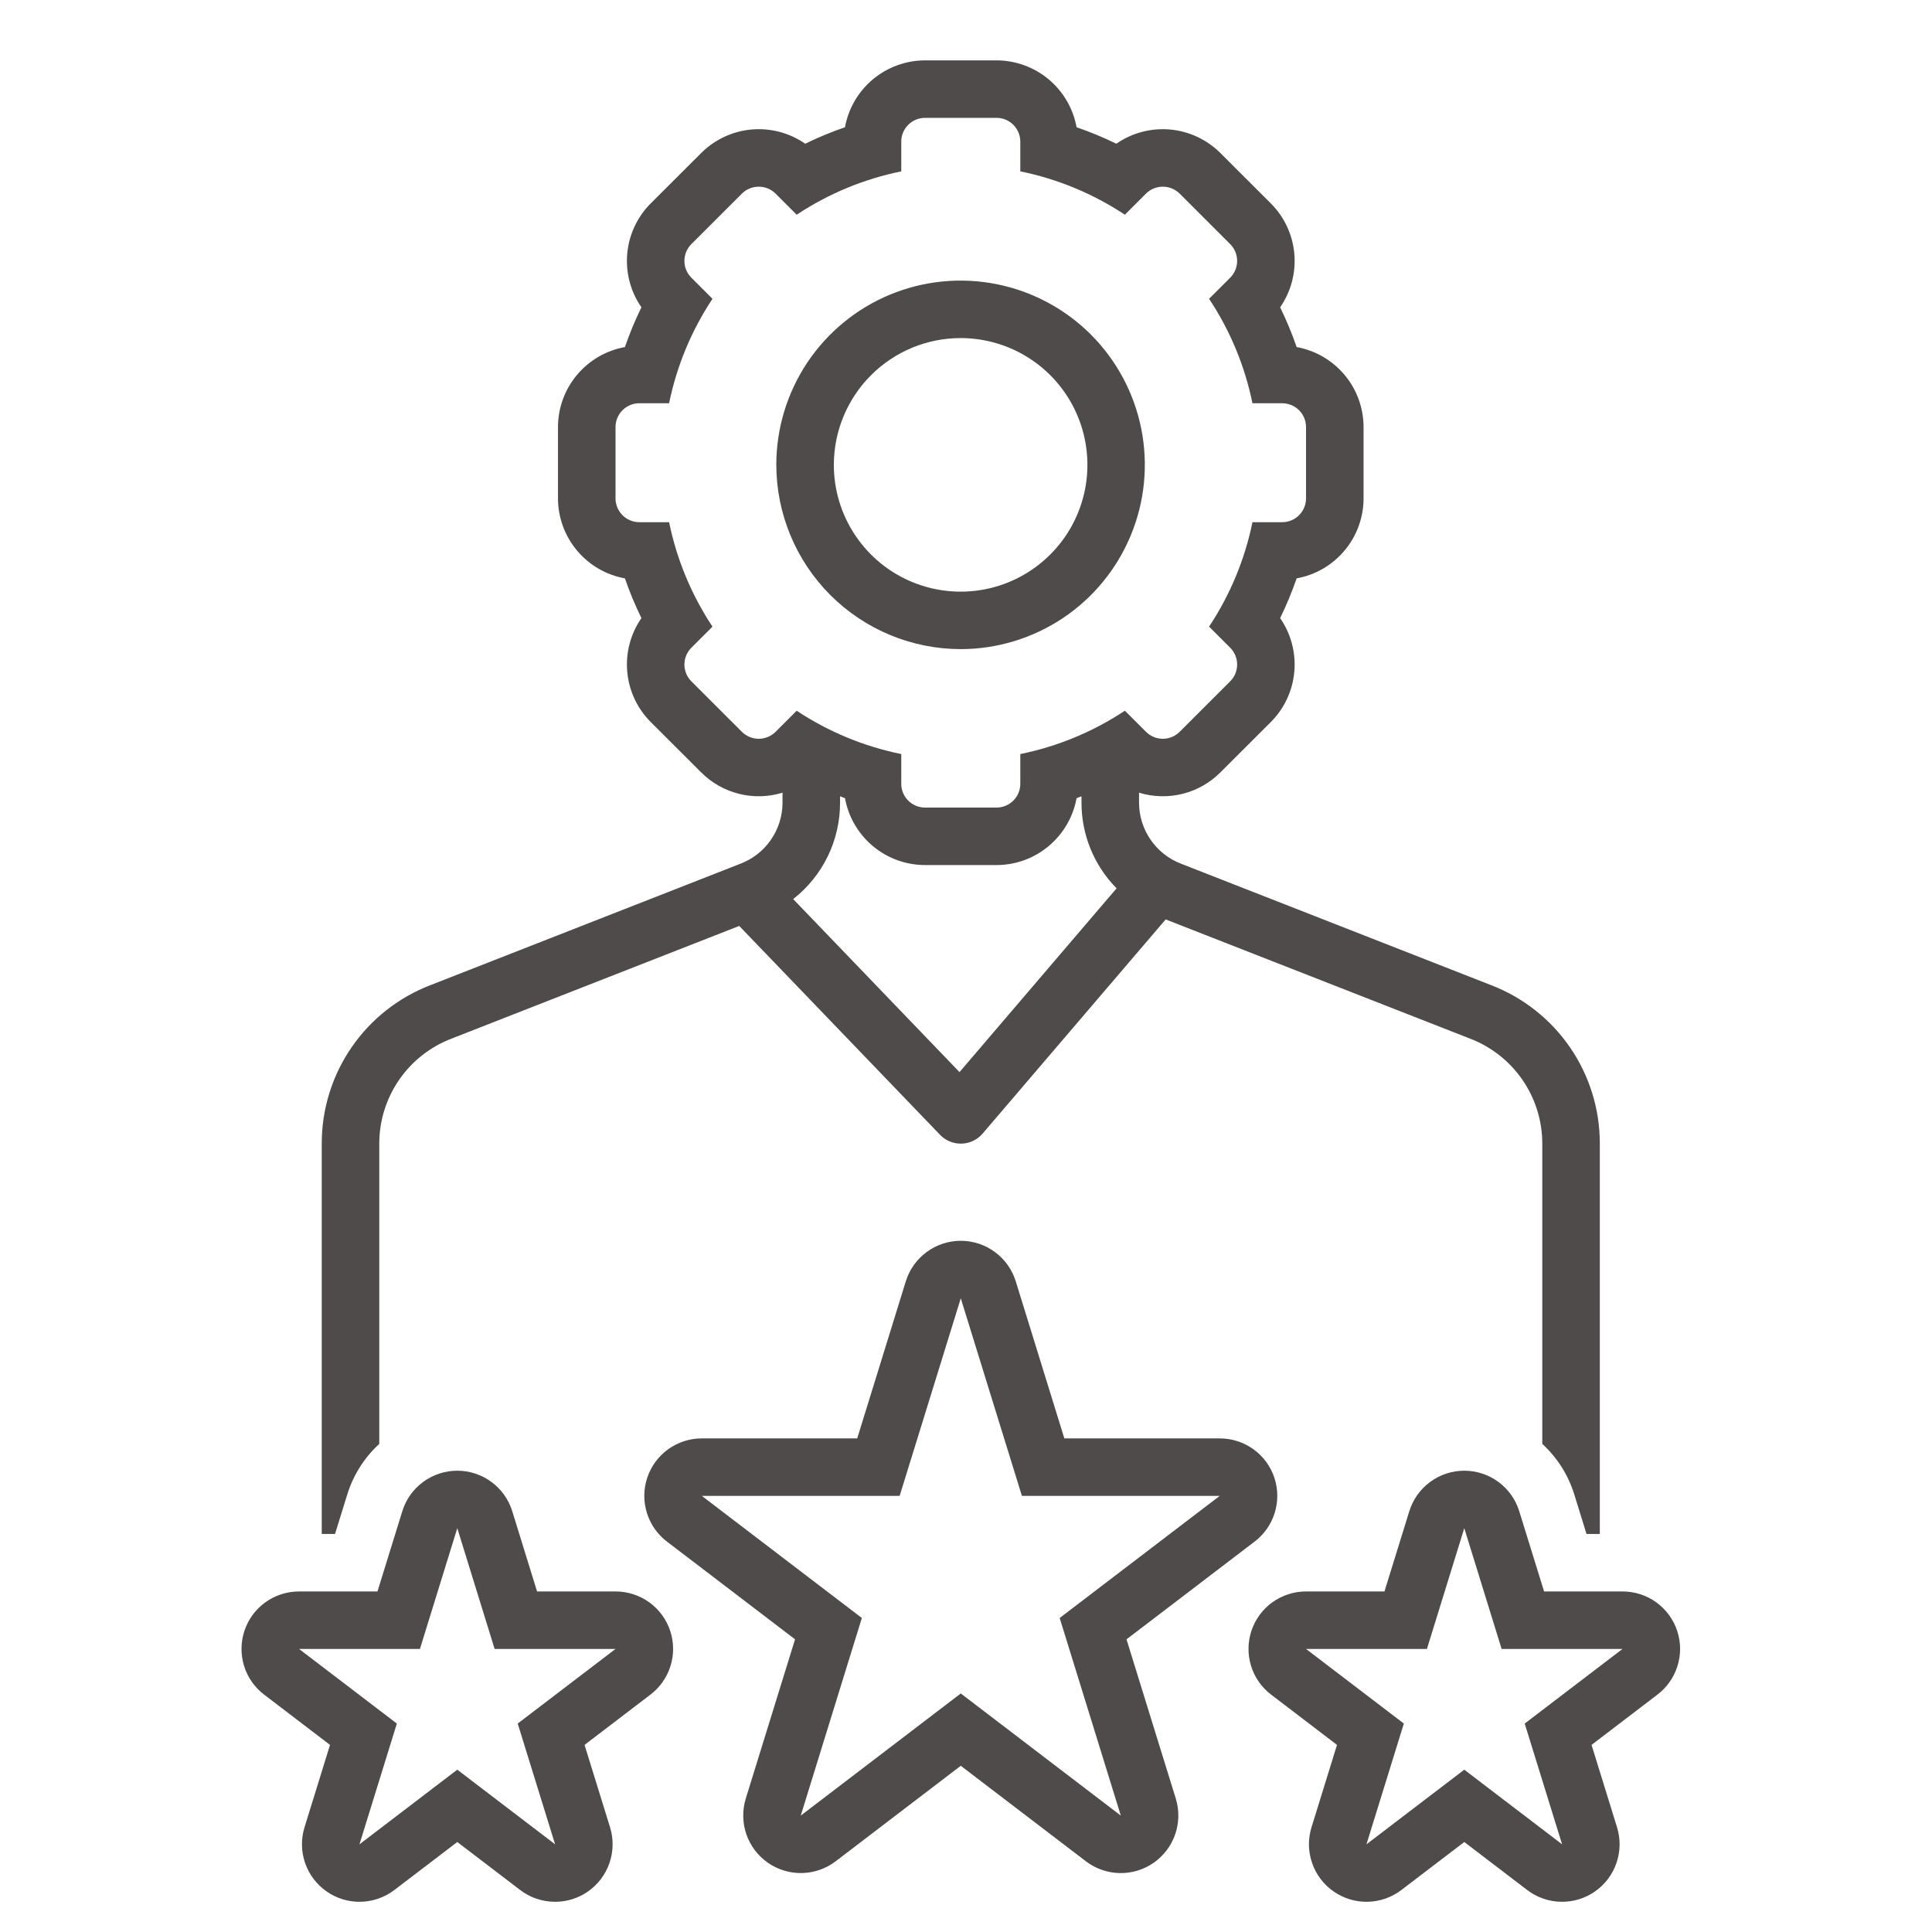
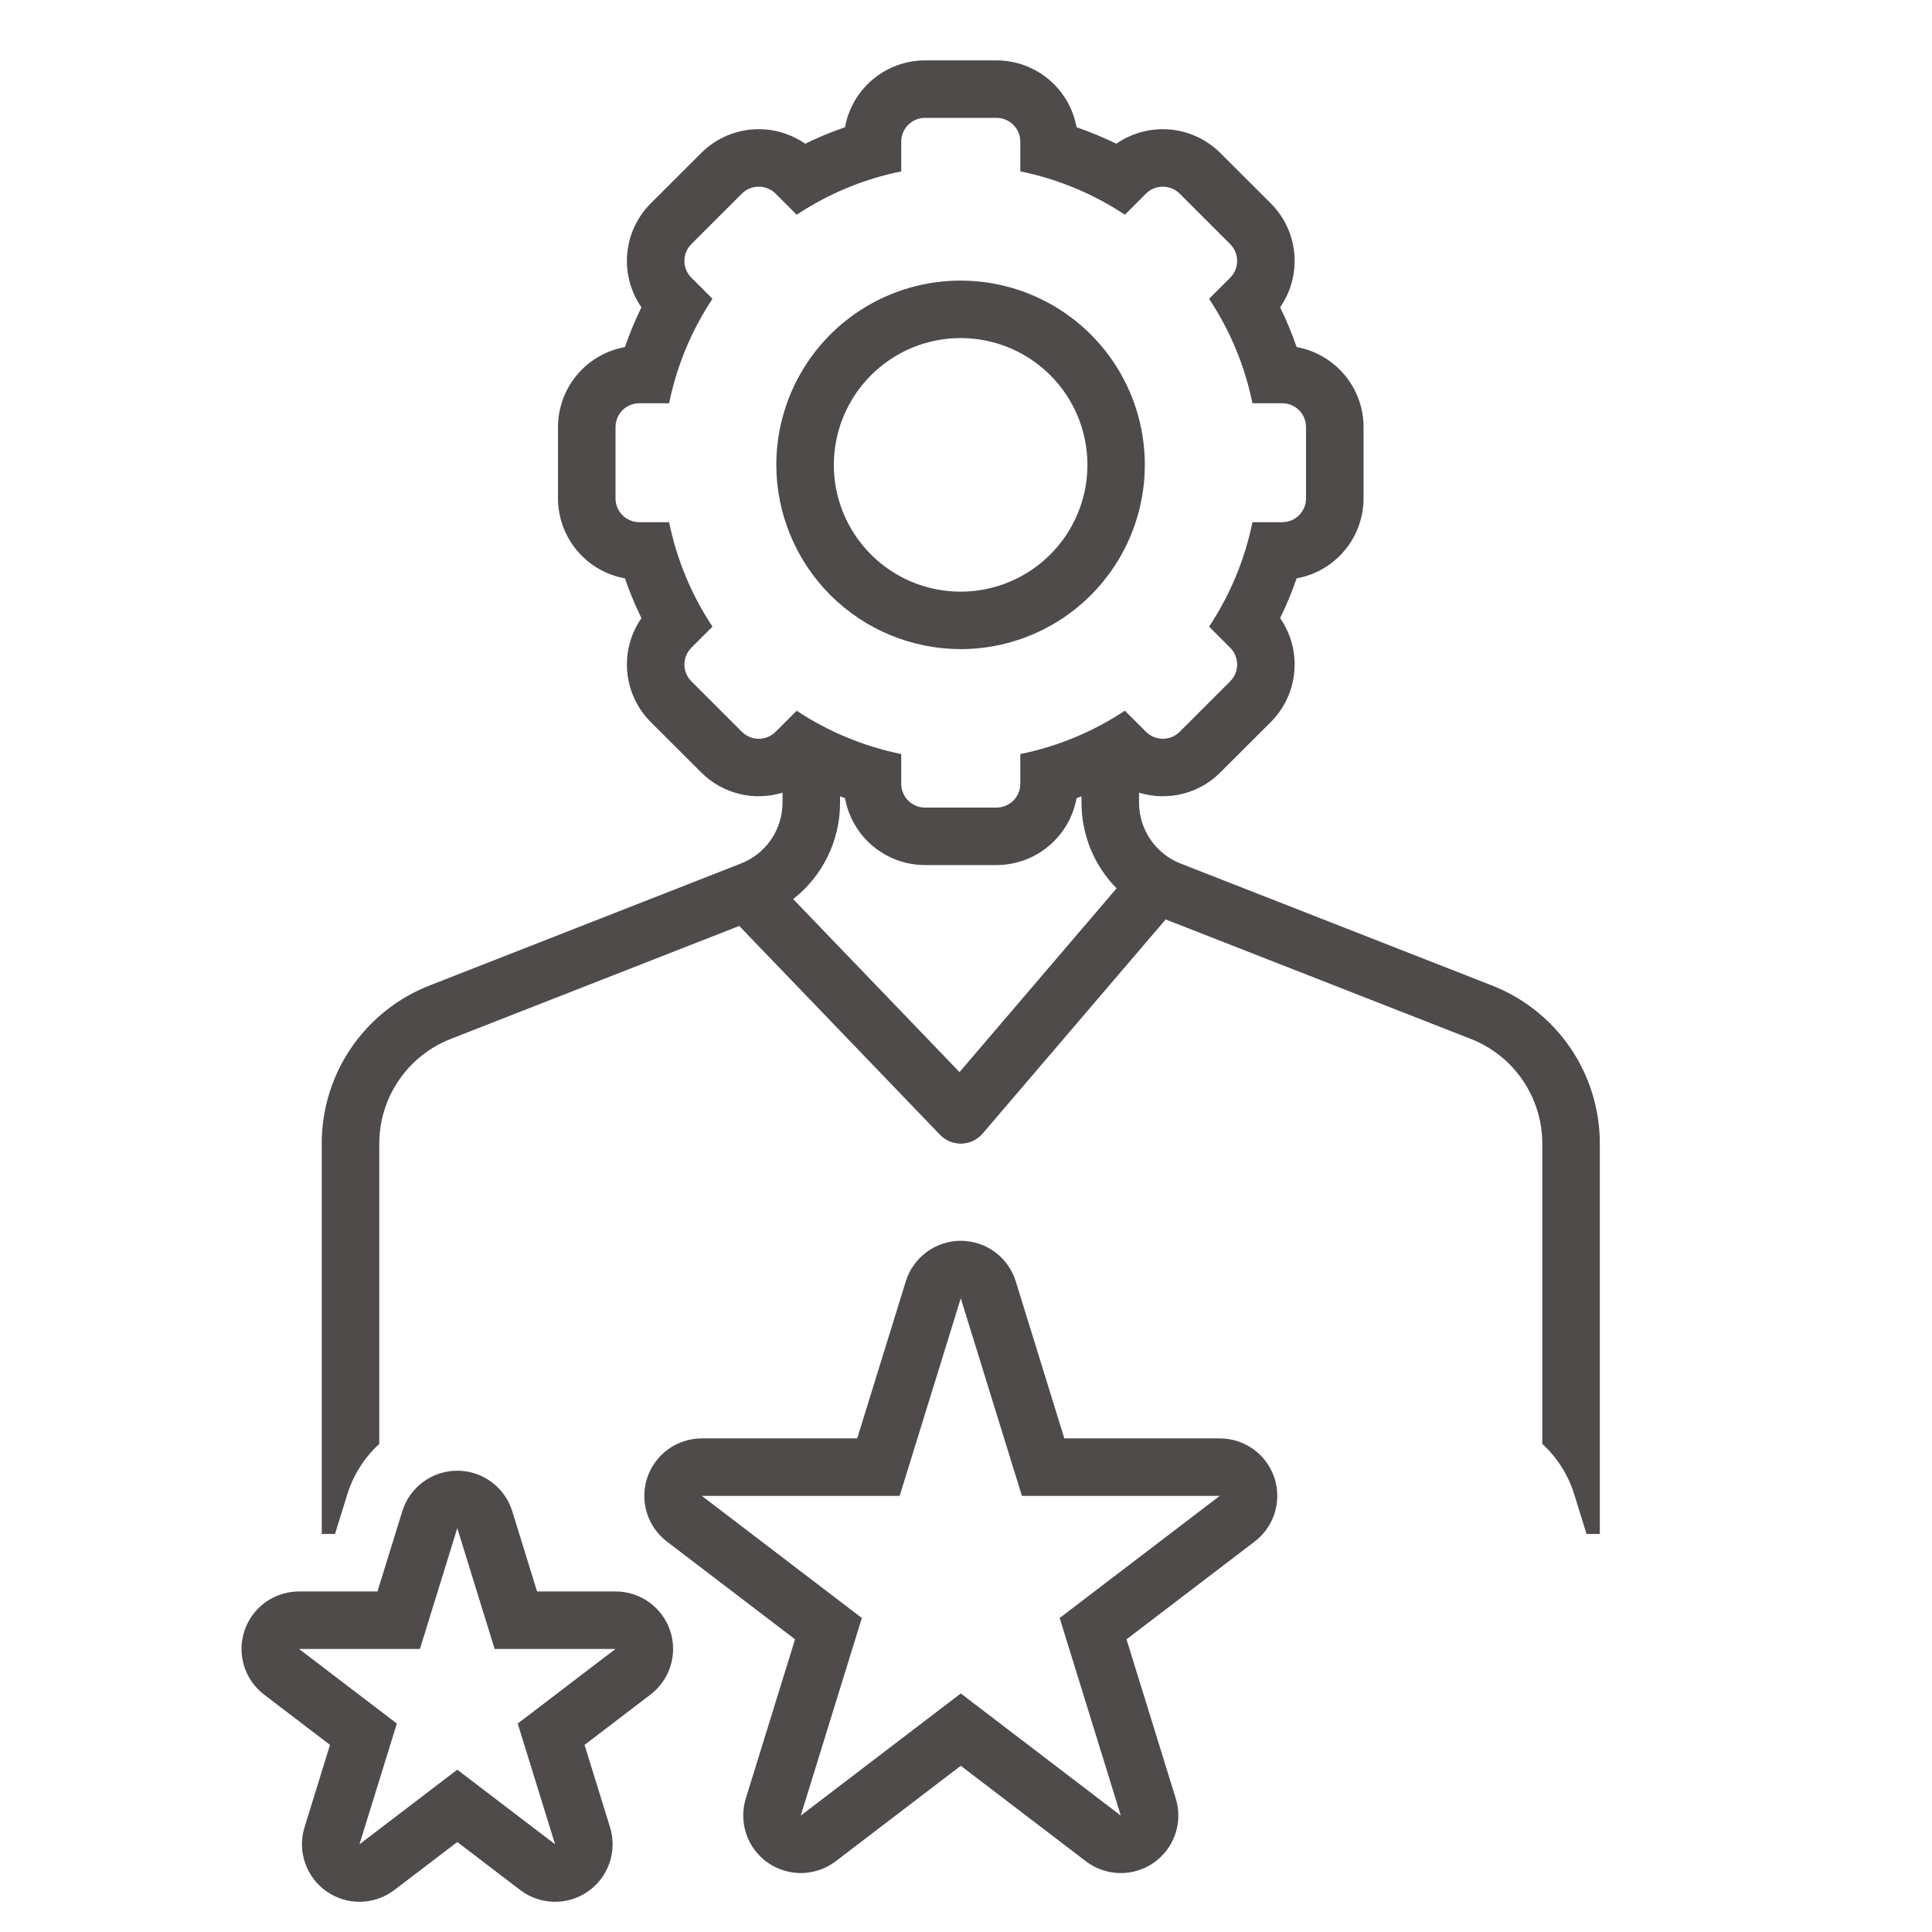
<svg xmlns="http://www.w3.org/2000/svg" width="64" height="64" viewBox="0 0 64 64" fill="none">
  <path d="M31.827 21.503C33.034 21.502 34.213 21.142 35.216 20.471C36.219 19.799 37 18.846 37.461 17.73C37.922 16.615 38.042 15.387 37.806 14.204C37.57 13.02 36.988 11.933 36.134 11.08C35.28 10.227 34.192 9.647 33.008 9.412C31.824 9.177 30.597 9.298 29.482 9.76C28.367 10.222 27.415 11.005 26.744 12.008C26.074 13.012 25.716 14.192 25.716 15.399C25.719 17.018 26.364 18.57 27.509 19.715C28.655 20.859 30.208 21.502 31.827 21.503ZM31.827 11.199C32.657 11.2 33.469 11.447 34.159 11.909C34.849 12.371 35.387 13.027 35.704 13.795C36.021 14.562 36.103 15.407 35.941 16.221C35.778 17.036 35.378 17.784 34.79 18.37C34.203 18.957 33.454 19.357 32.64 19.519C31.825 19.68 30.981 19.597 30.214 19.279C29.447 18.961 28.791 18.422 28.33 17.732C27.868 17.041 27.622 16.23 27.622 15.399C27.623 14.284 28.066 13.216 28.855 12.428C29.643 11.64 30.712 11.198 31.827 11.199Z" fill="#4F4B4B" />
-   <path d="M53.75 52.719H51.15L50.327 50.061C50.207 49.672 49.965 49.332 49.637 49.091C49.309 48.849 48.913 48.719 48.506 48.719C48.099 48.719 47.703 48.849 47.375 49.091C47.047 49.332 46.805 49.672 46.685 50.061L45.862 52.719H43.264C42.866 52.719 42.477 52.843 42.153 53.075C41.829 53.307 41.586 53.635 41.459 54.012C41.331 54.39 41.325 54.797 41.441 55.179C41.557 55.56 41.79 55.895 42.107 56.136L44.29 57.802L43.445 60.533C43.326 60.919 43.333 61.333 43.465 61.715C43.596 62.096 43.846 62.426 44.177 62.657C44.509 62.888 44.905 63.008 45.308 62.999C45.712 62.99 46.102 62.853 46.423 62.608L48.506 61.019L50.589 62.608C50.909 62.854 51.3 62.99 51.704 62.999C52.108 63.008 52.504 62.889 52.835 62.658C53.166 62.427 53.416 62.097 53.547 61.715C53.679 61.333 53.686 60.919 53.567 60.533L52.722 57.802L54.875 56.159C55.199 55.922 55.44 55.589 55.563 55.206C55.687 54.824 55.686 54.413 55.561 54.031C55.436 53.649 55.194 53.317 54.869 53.081C54.543 52.846 54.152 52.719 53.75 52.719ZM50.508 57.095L51.746 61.095L48.506 58.623L45.266 61.095L46.504 57.095L43.264 54.623H47.269L48.506 50.623L49.743 54.623H53.748L50.508 57.095Z" fill="#4F4B4B" />
-   <path d="M37.317 54.305L41.532 51.089C41.856 50.852 42.097 50.519 42.22 50.136C42.343 49.754 42.343 49.343 42.218 48.961C42.093 48.579 41.851 48.246 41.525 48.011C41.2 47.775 40.809 47.649 40.407 47.649H35.258L33.648 42.445C33.528 42.057 33.286 41.717 32.958 41.475C32.63 41.234 32.234 41.103 31.827 41.103C31.42 41.103 31.023 41.234 30.696 41.475C30.368 41.717 30.126 42.057 30.006 42.445L28.396 47.649H23.249C22.851 47.648 22.462 47.773 22.138 48.005C21.814 48.237 21.572 48.565 21.444 48.942C21.316 49.319 21.31 49.727 21.426 50.108C21.542 50.489 21.775 50.824 22.092 51.066L26.337 54.305L24.704 59.581C24.586 59.967 24.593 60.381 24.724 60.763C24.856 61.145 25.105 61.475 25.437 61.706C25.768 61.936 26.164 62.056 26.568 62.047C26.971 62.038 27.362 61.902 27.683 61.657L31.827 58.494L35.971 61.657C36.292 61.902 36.682 62.039 37.086 62.048C37.49 62.057 37.886 61.937 38.218 61.706C38.549 61.475 38.798 61.145 38.93 60.763C39.062 60.381 39.068 59.968 38.95 59.581L37.317 54.305ZM37.128 60.144L31.827 56.098L26.526 60.144L28.55 53.598L23.249 49.553H29.802L31.827 43.008L33.852 49.553H40.405L35.103 53.598L37.128 60.144Z" fill="#4F4B4B" />
+   <path d="M37.317 54.305L41.532 51.089C41.856 50.852 42.097 50.519 42.22 50.136C42.343 49.754 42.343 49.343 42.218 48.961C42.093 48.579 41.851 48.246 41.525 48.011C41.2 47.775 40.809 47.649 40.407 47.649H35.258L33.648 42.445C33.528 42.057 33.286 41.717 32.958 41.475C32.63 41.234 32.234 41.103 31.827 41.103C31.42 41.103 31.023 41.234 30.696 41.475C30.368 41.717 30.126 42.057 30.006 42.445L28.396 47.649H23.249C22.851 47.648 22.462 47.773 22.138 48.005C21.814 48.237 21.572 48.565 21.444 48.942C21.316 49.319 21.31 49.727 21.426 50.108C21.542 50.489 21.775 50.824 22.092 51.066L26.337 54.305L24.704 59.581C24.586 59.967 24.593 60.381 24.724 60.763C24.856 61.145 25.105 61.475 25.437 61.706C25.768 61.936 26.164 62.056 26.568 62.047C26.971 62.038 27.362 61.902 27.683 61.657L31.827 58.494L35.971 61.657C36.292 61.902 36.682 62.039 37.086 62.048C37.49 62.057 37.886 61.937 38.218 61.706C38.549 61.475 38.798 61.145 38.93 60.763C39.062 60.381 39.068 59.968 38.95 59.581L37.317 54.305ZM37.128 60.144L31.827 56.098L26.526 60.144L28.55 53.598L23.249 49.553H29.802L31.827 43.008L33.852 49.553H40.405L35.103 53.598Z" fill="#4F4B4B" />
  <path d="M20.392 52.719H17.791L16.969 50.061C16.849 49.672 16.607 49.332 16.279 49.091C15.951 48.849 15.555 48.719 15.148 48.719C14.741 48.719 14.345 48.849 14.017 49.091C13.689 49.332 13.447 49.672 13.327 50.061L12.504 52.719H9.906C9.508 52.719 9.119 52.843 8.795 53.075C8.471 53.307 8.228 53.635 8.101 54.012C7.973 54.39 7.967 54.797 8.083 55.179C8.199 55.56 8.432 55.895 8.749 56.136L10.932 57.802L10.087 60.533C9.968 60.919 9.975 61.333 10.107 61.715C10.239 62.096 10.488 62.426 10.819 62.657C11.15 62.888 11.547 63.008 11.95 62.999C12.354 62.99 12.744 62.853 13.065 62.608L15.148 61.019L17.23 62.608C17.551 62.854 17.942 62.99 18.346 62.999C18.75 63.008 19.146 62.889 19.477 62.658C19.808 62.427 20.058 62.097 20.189 61.715C20.321 61.333 20.328 60.919 20.209 60.533L19.364 57.802L21.517 56.159C21.841 55.922 22.082 55.589 22.206 55.206C22.329 54.824 22.328 54.413 22.203 54.031C22.078 53.649 21.836 53.317 21.511 53.081C21.185 52.846 20.794 52.719 20.392 52.719ZM17.15 57.095L18.388 61.095L15.148 58.623L11.908 61.095L13.146 57.095L9.906 54.623H13.911L15.148 50.623L16.385 54.623H20.39L17.15 57.095Z" fill="#4F4B4B" />
  <path d="M11.506 49.499C11.705 48.859 12.07 48.284 12.564 47.831V37.881C12.564 37.127 12.794 36.391 13.222 35.77C13.65 35.149 14.256 34.673 14.961 34.404L24.488 30.673L31.14 37.592C31.229 37.684 31.335 37.758 31.453 37.808C31.572 37.859 31.699 37.885 31.827 37.884L31.855 37.884C31.988 37.88 32.119 37.848 32.239 37.791C32.359 37.733 32.465 37.651 32.552 37.55L38.614 30.457L48.693 34.404C49.398 34.673 50.004 35.149 50.432 35.77C50.86 36.391 51.09 37.127 51.09 37.881V47.831C51.584 48.284 51.949 48.859 52.148 49.499L52.555 50.815H52.996V37.881C52.997 36.744 52.653 35.633 52.009 34.696C51.365 33.759 50.451 33.039 49.389 32.632L39.128 28.613C38.718 28.457 38.365 28.18 38.116 27.819C37.867 27.458 37.733 27.029 37.732 26.59V26.259C38.2 26.402 38.697 26.415 39.172 26.297C39.646 26.179 40.08 25.934 40.425 25.588L42.099 23.917C42.545 23.47 42.82 22.881 42.876 22.252C42.932 21.623 42.766 20.995 42.406 20.476C42.615 20.049 42.797 19.609 42.953 19.159C43.574 19.047 44.136 18.721 44.541 18.236C44.947 17.752 45.169 17.141 45.17 16.51V14.146C45.169 13.515 44.947 12.904 44.541 12.42C44.136 11.936 43.574 11.609 42.953 11.497C42.797 11.047 42.615 10.607 42.406 10.18C42.766 9.662 42.932 9.033 42.876 8.404C42.82 7.775 42.545 7.186 42.099 6.739L40.425 5.068C39.978 4.622 39.388 4.346 38.758 4.29C38.129 4.234 37.499 4.401 36.98 4.761C36.553 4.552 36.113 4.37 35.663 4.215C35.55 3.594 35.222 3.032 34.737 2.627C34.253 2.223 33.642 2.001 33.01 2H30.644C30.012 2.001 29.401 2.223 28.916 2.627C28.432 3.032 28.104 3.594 27.991 4.215C27.541 4.37 27.101 4.552 26.674 4.761C26.154 4.401 25.525 4.234 24.895 4.29C24.266 4.346 23.676 4.622 23.229 5.068L21.555 6.739C21.109 7.186 20.834 7.775 20.778 8.404C20.722 9.033 20.888 9.662 21.248 10.18C21.039 10.607 20.856 11.047 20.701 11.497C20.08 11.609 19.518 11.936 19.113 12.42C18.707 12.904 18.485 13.515 18.484 14.146V16.51C18.485 17.141 18.707 17.752 19.113 18.236C19.518 18.721 20.08 19.047 20.701 19.159C20.856 19.609 21.039 20.049 21.248 20.476C20.888 20.994 20.722 21.623 20.778 22.252C20.834 22.881 21.109 23.47 21.555 23.917L23.229 25.588C23.574 25.934 24.008 26.179 24.482 26.297C24.957 26.415 25.454 26.402 25.922 26.259V26.59C25.921 27.029 25.787 27.458 25.538 27.819C25.289 28.18 24.935 28.457 24.525 28.613L14.265 32.632C13.203 33.039 12.289 33.759 11.645 34.696C11.001 35.633 10.657 36.744 10.658 37.882V50.815H11.098L11.506 49.499ZM31.785 35.515L26.275 29.783C26.76 29.404 27.152 28.92 27.421 28.366C27.69 27.813 27.829 27.206 27.828 26.59V26.379C27.883 26.399 27.936 26.422 27.991 26.441C28.104 27.062 28.432 27.624 28.916 28.029C29.401 28.434 30.012 28.656 30.644 28.656H33.01C33.642 28.656 34.253 28.434 34.737 28.029C35.222 27.624 35.55 27.062 35.663 26.441C35.718 26.422 35.771 26.399 35.826 26.379V26.59C35.825 27.652 36.242 28.671 36.988 29.427L31.785 35.515ZM25.692 24.242C25.544 24.39 25.343 24.473 25.134 24.473C24.925 24.473 24.724 24.39 24.576 24.242L22.903 22.57C22.83 22.497 22.772 22.41 22.732 22.315C22.692 22.219 22.672 22.117 22.672 22.013C22.672 21.91 22.692 21.807 22.732 21.712C22.772 21.616 22.83 21.529 22.903 21.456L23.602 20.758C22.905 19.708 22.417 18.533 22.165 17.298H21.179C20.97 17.298 20.769 17.215 20.621 17.067C20.473 16.919 20.39 16.719 20.39 16.51V14.146C20.39 13.937 20.473 13.737 20.621 13.589C20.769 13.441 20.97 13.358 21.179 13.358H22.165C22.417 12.123 22.905 10.948 23.602 9.898L22.903 9.2C22.83 9.127 22.772 9.04 22.732 8.944C22.692 8.849 22.672 8.746 22.672 8.643C22.672 8.539 22.692 8.437 22.732 8.341C22.772 8.246 22.83 8.159 22.903 8.086L24.576 6.414C24.724 6.267 24.925 6.184 25.134 6.184C25.343 6.184 25.544 6.267 25.692 6.414L26.391 7.113C27.442 6.416 28.619 5.928 29.855 5.677V4.692C29.855 4.588 29.875 4.486 29.915 4.39C29.955 4.295 30.013 4.208 30.086 4.135C30.16 4.061 30.246 4.003 30.342 3.964C30.438 3.924 30.54 3.904 30.644 3.904H33.01C33.114 3.904 33.216 3.924 33.312 3.964C33.407 4.003 33.494 4.061 33.568 4.135C33.641 4.208 33.699 4.295 33.739 4.39C33.778 4.486 33.799 4.588 33.799 4.692V5.677C35.035 5.928 36.211 6.416 37.263 7.113L37.962 6.414C38.11 6.267 38.311 6.184 38.52 6.184C38.729 6.184 38.93 6.267 39.078 6.414L40.751 8.086C40.824 8.159 40.882 8.246 40.922 8.341C40.961 8.437 40.982 8.539 40.982 8.643C40.982 8.746 40.961 8.849 40.922 8.944C40.882 9.04 40.824 9.127 40.751 9.2L40.052 9.898C40.749 10.948 41.237 12.123 41.489 13.358H42.475C42.579 13.358 42.681 13.379 42.777 13.418C42.873 13.458 42.96 13.516 43.033 13.589C43.106 13.662 43.164 13.749 43.204 13.845C43.243 13.94 43.264 14.043 43.264 14.146V16.51C43.264 16.613 43.243 16.716 43.204 16.811C43.164 16.907 43.106 16.994 43.033 17.067C42.96 17.14 42.873 17.198 42.777 17.238C42.681 17.277 42.579 17.298 42.475 17.298H41.489C41.237 18.533 40.749 19.708 40.052 20.758L40.751 21.456C40.824 21.529 40.882 21.616 40.922 21.712C40.961 21.807 40.982 21.91 40.982 22.013C40.982 22.117 40.961 22.219 40.922 22.315C40.882 22.41 40.824 22.497 40.751 22.57L39.078 24.242C38.929 24.39 38.729 24.473 38.52 24.473C38.311 24.473 38.11 24.39 37.962 24.242L37.263 23.543C36.211 24.24 35.035 24.728 33.799 24.979V25.964C33.799 26.173 33.716 26.374 33.568 26.521C33.42 26.669 33.219 26.752 33.01 26.752H30.644C30.435 26.752 30.234 26.669 30.086 26.521C29.938 26.374 29.855 26.173 29.855 25.964V24.979C28.619 24.728 27.442 24.24 26.391 23.544L25.692 24.242Z" fill="#4F4B4B" />
</svg>